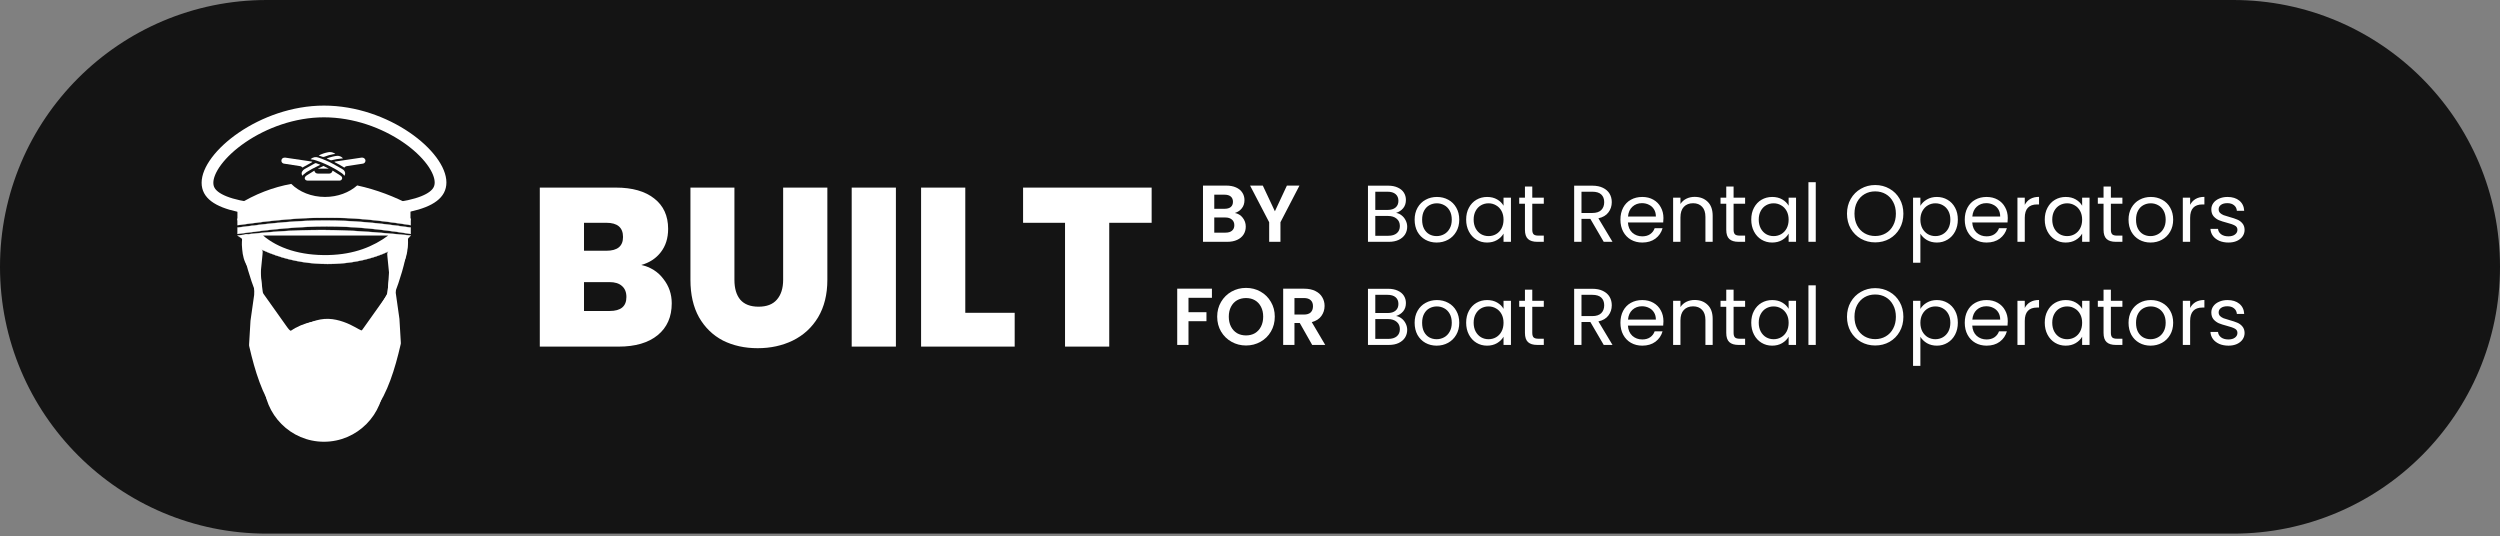
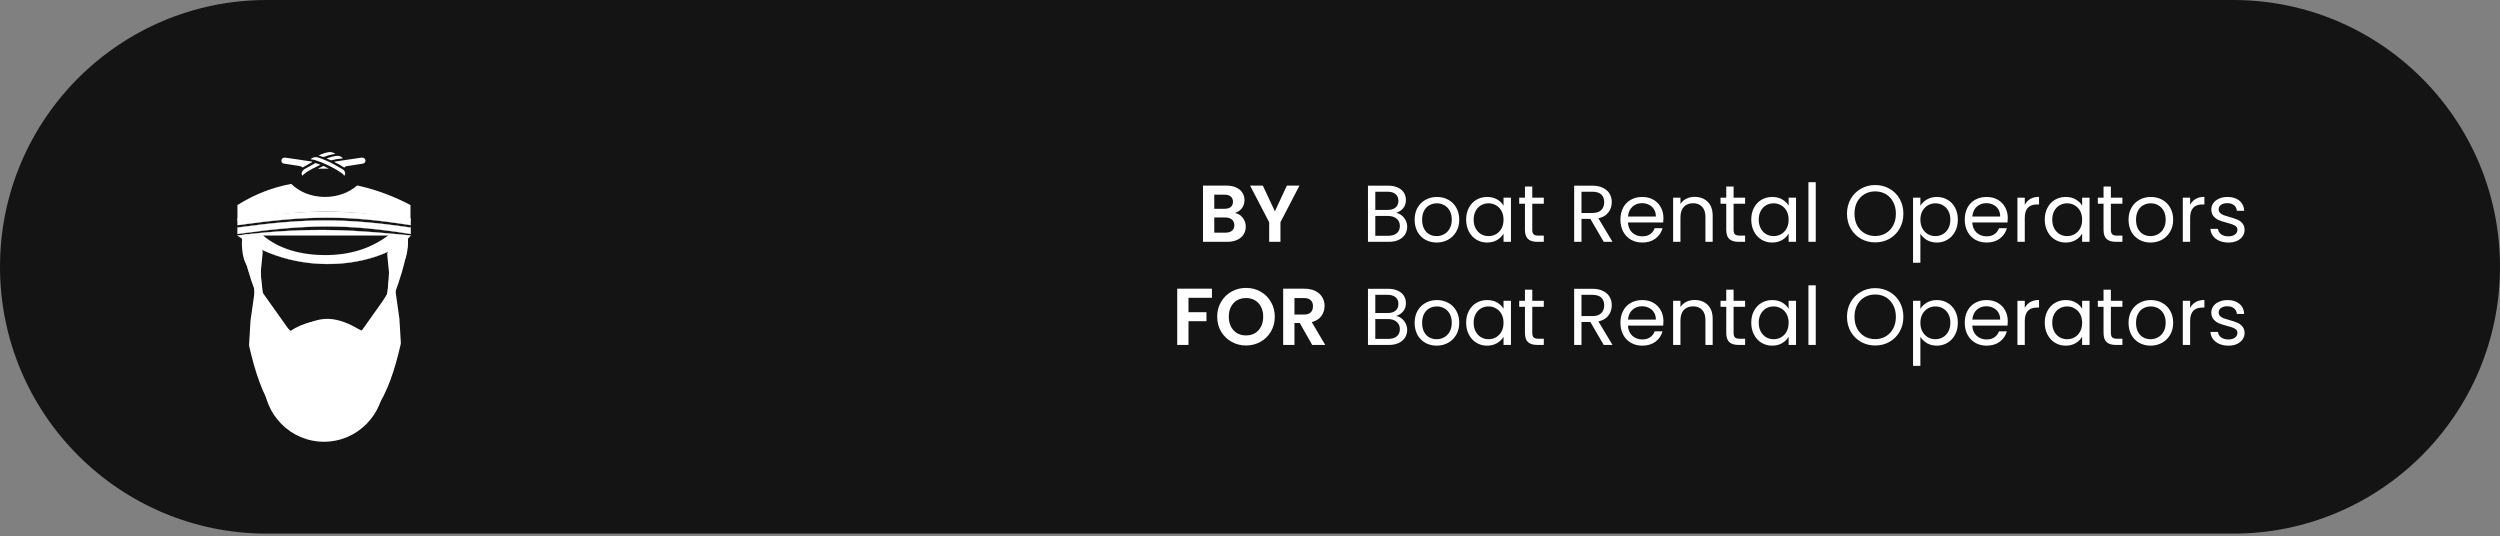
<svg xmlns="http://www.w3.org/2000/svg" width="611" height="131" viewBox="0 0 611 131" fill="none">
  <rect x="0" y="0" width="611" height="131" fill="#808080" stroke="none" />
  <path d="M0 65.21C0 29.196 29.196 0 65.21 0H545.79C581.804 0 611 29.196 611 65.21V65.21C611 101.225 581.804 130.42 545.79 130.42H65.21C29.196 130.42 0 101.225 0 65.21V65.21Z" fill="#141414" />
-   <path d="M156.732 64.757C159.011 65.272 160.812 66.411 162.135 68.175C163.495 69.902 164.174 71.887 164.174 74.129C164.174 77.436 163.035 80.027 160.757 81.901C158.478 83.775 155.281 84.713 151.165 84.713H131.926V45.849H150.558C154.527 45.849 157.633 46.731 159.875 48.495C162.153 50.259 163.292 52.74 163.292 55.937C163.292 58.216 162.686 60.127 161.473 61.67C160.297 63.177 158.717 64.206 156.732 64.757ZM142.731 61.284H148.188C150.908 61.284 152.267 60.163 152.267 57.922C152.267 55.606 150.908 54.449 148.188 54.449H142.731V61.284ZM149.015 76.003C151.734 76.003 153.094 74.864 153.094 72.585C153.094 71.409 152.727 70.509 151.992 69.884C151.293 69.259 150.283 68.947 148.96 68.947H142.731V76.003H149.015ZM179.494 45.849V68.395C179.494 70.49 179.972 72.107 180.927 73.246C181.919 74.386 183.408 74.955 185.392 74.955C187.377 74.955 188.865 74.386 189.857 73.246C190.886 72.07 191.401 70.454 191.401 68.395V45.849H202.206V68.395C202.206 71.96 201.452 75.01 199.945 77.546C198.439 80.045 196.381 81.938 193.771 83.224C191.199 84.474 188.332 85.099 185.172 85.099C182.011 85.099 179.181 84.474 176.682 83.224C174.22 81.938 172.272 80.045 170.839 77.546C169.443 75.047 168.744 71.997 168.744 68.395V45.849H179.494ZM218.959 45.849V84.713H208.154V45.849H218.959ZM235.917 76.444H247.989V84.713H225.112V45.849H235.917V76.444ZM281.462 45.849V54.449H271.098V84.713H260.294V54.449H250.04V45.849H281.462Z" fill="white" />
  <path d="M301.807 52.052C302.582 52.196 303.218 52.583 303.717 53.213C304.216 53.843 304.465 54.565 304.465 55.379C304.465 56.114 304.281 56.764 303.914 57.328C303.559 57.879 303.041 58.312 302.358 58.627C301.676 58.943 300.869 59.1 299.937 59.1H294.011V45.358H299.681C300.613 45.358 301.413 45.509 302.083 45.811C302.765 46.113 303.277 46.533 303.618 47.071C303.973 47.609 304.15 48.219 304.15 48.902C304.15 49.702 303.933 50.372 303.5 50.91C303.08 51.448 302.516 51.829 301.807 52.052ZM296.767 51.028H299.287C299.943 51.028 300.449 50.884 300.803 50.595C301.157 50.293 301.335 49.866 301.335 49.315C301.335 48.764 301.157 48.337 300.803 48.035C300.449 47.734 299.943 47.583 299.287 47.583H296.767V51.028ZM299.543 56.856C300.212 56.856 300.731 56.698 301.098 56.383C301.479 56.068 301.669 55.622 301.669 55.044C301.669 54.454 301.472 53.994 301.079 53.666C300.685 53.325 300.153 53.154 299.484 53.154H296.767V56.856H299.543ZM317.588 45.358L312.942 54.316V59.1H310.186V54.316L305.52 45.358H308.63L311.584 51.638L314.517 45.358H317.588Z" fill="white" />
  <path d="M296.196 70.558V72.783H290.467V76.307H294.858V78.493H290.467V84.3H287.711V70.558H296.196ZM304.53 84.438C303.243 84.438 302.062 84.136 300.986 83.533C299.91 82.929 299.057 82.095 298.427 81.032C297.797 79.956 297.481 78.742 297.481 77.39C297.481 76.051 297.797 74.85 298.427 73.787C299.057 72.711 299.91 71.871 300.986 71.267C302.062 70.663 303.243 70.362 304.53 70.362C305.829 70.362 307.01 70.663 308.074 71.267C309.15 71.871 309.996 72.711 310.613 73.787C311.243 74.85 311.558 76.051 311.558 77.39C311.558 78.742 311.243 79.956 310.613 81.032C309.996 82.095 309.15 82.929 308.074 83.533C306.997 84.136 305.816 84.438 304.53 84.438ZM304.53 81.977C305.357 81.977 306.085 81.793 306.715 81.426C307.345 81.045 307.837 80.507 308.192 79.812C308.546 79.116 308.723 78.309 308.723 77.39C308.723 76.471 308.546 75.671 308.192 74.988C307.837 74.293 307.345 73.761 306.715 73.393C306.085 73.026 305.357 72.842 304.53 72.842C303.703 72.842 302.968 73.026 302.325 73.393C301.695 73.761 301.202 74.293 300.848 74.988C300.494 75.671 300.317 76.471 300.317 77.39C300.317 78.309 300.494 79.116 300.848 79.812C301.202 80.507 301.695 81.045 302.325 81.426C302.968 81.793 303.703 81.977 304.53 81.977ZM320.696 84.3L317.665 78.945H316.365V84.3H313.609V70.558H318.767C319.83 70.558 320.736 70.749 321.484 71.129C322.232 71.497 322.79 72.002 323.157 72.645C323.538 73.275 323.728 73.984 323.728 74.772C323.728 75.677 323.466 76.498 322.941 77.233C322.416 77.954 321.635 78.453 320.598 78.729L323.886 84.3H320.696ZM316.365 76.878H318.669C319.417 76.878 319.975 76.701 320.342 76.347C320.71 75.979 320.893 75.474 320.893 74.831C320.893 74.201 320.71 73.715 320.342 73.374C319.975 73.019 319.417 72.842 318.669 72.842H316.365V76.878Z" fill="white" />
  <path d="M341.202 52.032C341.701 52.111 342.154 52.314 342.561 52.642C342.981 52.971 343.309 53.377 343.545 53.863C343.795 54.349 343.919 54.867 343.919 55.418C343.919 56.114 343.742 56.744 343.388 57.308C343.033 57.86 342.515 58.299 341.832 58.627C341.163 58.943 340.369 59.1 339.45 59.1H334.331V45.378H339.253C340.185 45.378 340.979 45.535 341.636 45.85C342.292 46.152 342.784 46.565 343.112 47.09C343.44 47.615 343.604 48.206 343.604 48.862C343.604 49.676 343.381 50.352 342.935 50.89C342.502 51.415 341.924 51.796 341.202 52.032ZM336.123 51.304H339.135C339.975 51.304 340.625 51.107 341.084 50.713C341.544 50.319 341.773 49.775 341.773 49.079C341.773 48.383 341.544 47.839 341.084 47.445C340.625 47.051 339.962 46.854 339.096 46.854H336.123V51.304ZM339.293 57.623C340.185 57.623 340.881 57.413 341.38 56.993C341.878 56.573 342.128 55.989 342.128 55.241C342.128 54.48 341.865 53.883 341.34 53.45C340.815 53.003 340.113 52.78 339.234 52.78H336.123V57.623H339.293ZM351.111 59.277C350.1 59.277 349.181 59.047 348.355 58.588C347.541 58.129 346.898 57.479 346.425 56.639C345.966 55.786 345.736 54.801 345.736 53.686C345.736 52.583 345.972 51.612 346.445 50.772C346.931 49.919 347.587 49.269 348.414 48.823C349.241 48.364 350.166 48.134 351.19 48.134C352.213 48.134 353.139 48.364 353.966 48.823C354.792 49.269 355.442 49.912 355.915 50.752C356.4 51.592 356.643 52.57 356.643 53.686C356.643 54.801 356.394 55.786 355.895 56.639C355.409 57.479 354.747 58.129 353.907 58.588C353.067 59.047 352.135 59.277 351.111 59.277ZM351.111 57.702C351.754 57.702 352.358 57.551 352.922 57.249C353.487 56.947 353.939 56.495 354.281 55.891C354.635 55.287 354.812 54.552 354.812 53.686C354.812 52.82 354.642 52.085 354.3 51.481C353.959 50.877 353.513 50.431 352.962 50.142C352.41 49.84 351.813 49.689 351.17 49.689C350.514 49.689 349.91 49.84 349.359 50.142C348.821 50.431 348.387 50.877 348.059 51.481C347.731 52.085 347.567 52.82 347.567 53.686C347.567 54.565 347.725 55.307 348.04 55.911C348.368 56.514 348.801 56.967 349.339 57.269C349.877 57.558 350.468 57.702 351.111 57.702ZM358.329 53.666C358.329 52.564 358.552 51.599 358.999 50.772C359.445 49.932 360.055 49.282 360.83 48.823C361.617 48.364 362.49 48.134 363.448 48.134C364.393 48.134 365.214 48.337 365.909 48.744C366.605 49.151 367.123 49.663 367.464 50.28V48.311H369.276V59.1H367.464V57.092C367.11 57.722 366.579 58.247 365.87 58.667C365.174 59.074 364.36 59.277 363.428 59.277C362.47 59.277 361.604 59.041 360.83 58.568C360.055 58.096 359.445 57.433 358.999 56.58C358.552 55.727 358.329 54.755 358.329 53.666ZM367.464 53.686C367.464 52.872 367.3 52.163 366.972 51.56C366.644 50.956 366.198 50.496 365.634 50.181C365.082 49.853 364.472 49.689 363.803 49.689C363.133 49.689 362.523 49.847 361.972 50.162C361.42 50.477 360.981 50.936 360.653 51.54C360.324 52.144 360.16 52.852 360.16 53.666C360.16 54.493 360.324 55.215 360.653 55.832C360.981 56.436 361.42 56.901 361.972 57.23C362.523 57.545 363.133 57.702 363.803 57.702C364.472 57.702 365.082 57.545 365.634 57.23C366.198 56.901 366.644 56.436 366.972 55.832C367.3 55.215 367.464 54.5 367.464 53.686ZM374.489 49.788V56.147C374.489 56.672 374.6 57.046 374.823 57.269C375.047 57.479 375.434 57.584 375.985 57.584H377.304V59.1H375.69C374.692 59.1 373.944 58.87 373.445 58.411C372.946 57.952 372.697 57.197 372.697 56.147V49.788H371.299V48.311H372.697V45.594H374.489V48.311H377.304V49.788H374.489ZM391.949 59.1L388.681 53.489H386.515V59.1H384.724V45.378H389.153C390.19 45.378 391.063 45.555 391.772 45.909C392.494 46.264 393.032 46.743 393.386 47.346C393.741 47.95 393.918 48.639 393.918 49.414C393.918 50.359 393.642 51.192 393.091 51.914C392.553 52.636 391.739 53.115 390.65 53.351L394.095 59.1H391.949ZM386.515 52.052H389.153C390.125 52.052 390.853 51.816 391.339 51.343C391.824 50.857 392.067 50.214 392.067 49.414C392.067 48.6 391.824 47.97 391.339 47.524C390.866 47.077 390.138 46.854 389.153 46.854H386.515V52.052ZM406.545 53.292C406.545 53.633 406.526 53.994 406.486 54.375H397.863C397.929 55.438 398.29 56.272 398.946 56.875C399.615 57.466 400.423 57.761 401.368 57.761C402.142 57.761 402.785 57.584 403.297 57.23C403.822 56.862 404.189 56.377 404.399 55.773H406.329C406.04 56.81 405.463 57.656 404.596 58.312C403.73 58.956 402.654 59.277 401.368 59.277C400.344 59.277 399.425 59.047 398.611 58.588C397.811 58.129 397.181 57.479 396.721 56.639C396.262 55.786 396.032 54.801 396.032 53.686C396.032 52.57 396.255 51.592 396.702 50.752C397.148 49.912 397.771 49.269 398.572 48.823C399.386 48.364 400.318 48.134 401.368 48.134C402.391 48.134 403.297 48.357 404.084 48.803C404.872 49.249 405.476 49.866 405.896 50.654C406.329 51.428 406.545 52.308 406.545 53.292ZM404.695 52.918C404.695 52.236 404.544 51.651 404.242 51.166C403.94 50.667 403.527 50.293 403.002 50.044C402.49 49.781 401.919 49.65 401.289 49.65C400.383 49.65 399.609 49.939 398.966 50.516C398.336 51.094 397.975 51.894 397.883 52.918H404.695ZM414.167 48.114C415.479 48.114 416.543 48.514 417.356 49.315C418.17 50.103 418.577 51.245 418.577 52.741V59.1H416.805V52.997C416.805 51.92 416.536 51.1 415.998 50.536C415.46 49.958 414.725 49.669 413.793 49.669C412.848 49.669 412.093 49.965 411.529 50.556C410.977 51.146 410.702 52.006 410.702 53.135V59.1H408.91V48.311H410.702V49.847C411.056 49.295 411.535 48.869 412.139 48.567C412.756 48.265 413.432 48.114 414.167 48.114ZM423.689 49.788V56.147C423.689 56.672 423.8 57.046 424.024 57.269C424.247 57.479 424.634 57.584 425.185 57.584H426.504V59.1H424.89C423.892 59.1 423.144 58.87 422.645 58.411C422.147 57.952 421.897 57.197 421.897 56.147V49.788H420.499V48.311H421.897V45.594H423.689V48.311H426.504V49.788H423.689ZM428.006 53.666C428.006 52.564 428.229 51.599 428.675 50.772C429.121 49.932 429.731 49.282 430.506 48.823C431.293 48.364 432.166 48.134 433.124 48.134C434.069 48.134 434.89 48.337 435.585 48.744C436.281 49.151 436.799 49.663 437.141 50.28V48.311H438.952V59.1H437.141V57.092C436.786 57.722 436.255 58.247 435.546 58.667C434.85 59.074 434.037 59.277 433.105 59.277C432.147 59.277 431.28 59.041 430.506 58.568C429.731 58.096 429.121 57.433 428.675 56.58C428.229 55.727 428.006 54.755 428.006 53.666ZM437.141 53.686C437.141 52.872 436.977 52.163 436.648 51.56C436.32 50.956 435.874 50.496 435.31 50.181C434.758 49.853 434.148 49.689 433.479 49.689C432.809 49.689 432.199 49.847 431.648 50.162C431.097 50.477 430.657 50.936 430.329 51.54C430.001 52.144 429.836 52.852 429.836 53.666C429.836 54.493 430.001 55.215 430.329 55.832C430.657 56.436 431.097 56.901 431.648 57.23C432.199 57.545 432.809 57.702 433.479 57.702C434.148 57.702 434.758 57.545 435.31 57.23C435.874 56.901 436.32 56.436 436.648 55.832C436.977 55.215 437.141 54.5 437.141 53.686ZM443.771 44.531V59.1H441.98V44.531H443.771ZM458.295 59.238C457.022 59.238 455.86 58.943 454.81 58.352C453.76 57.748 452.926 56.915 452.31 55.852C451.706 54.775 451.404 53.568 451.404 52.229C451.404 50.89 451.706 49.689 452.31 48.626C452.926 47.55 453.76 46.716 454.81 46.126C455.86 45.522 457.022 45.22 458.295 45.22C459.581 45.22 460.749 45.522 461.799 46.126C462.849 46.716 463.676 47.543 464.28 48.606C464.883 49.669 465.185 50.877 465.185 52.229C465.185 53.581 464.883 54.788 464.28 55.852C463.676 56.915 462.849 57.748 461.799 58.352C460.749 58.943 459.581 59.238 458.295 59.238ZM458.295 57.682C459.253 57.682 460.113 57.459 460.874 57.013C461.648 56.567 462.252 55.93 462.685 55.103C463.131 54.276 463.354 53.318 463.354 52.229C463.354 51.126 463.131 50.168 462.685 49.355C462.252 48.528 461.655 47.891 460.893 47.445C460.132 46.999 459.266 46.775 458.295 46.775C457.323 46.775 456.457 46.999 455.696 47.445C454.935 47.891 454.331 48.528 453.885 49.355C453.451 50.168 453.235 51.126 453.235 52.229C453.235 53.318 453.451 54.276 453.885 55.103C454.331 55.93 454.935 56.567 455.696 57.013C456.47 57.459 457.337 57.682 458.295 57.682ZM469.342 50.3C469.696 49.683 470.221 49.171 470.917 48.764C471.626 48.344 472.446 48.134 473.378 48.134C474.336 48.134 475.202 48.364 475.977 48.823C476.764 49.282 477.381 49.932 477.828 50.772C478.274 51.599 478.497 52.564 478.497 53.666C478.497 54.755 478.274 55.727 477.828 56.58C477.381 57.433 476.764 58.096 475.977 58.568C475.202 59.041 474.336 59.277 473.378 59.277C472.459 59.277 471.646 59.074 470.937 58.667C470.241 58.247 469.71 57.728 469.342 57.111V64.219H467.551V48.311H469.342V50.3ZM476.666 53.666C476.666 52.852 476.502 52.144 476.174 51.54C475.846 50.936 475.399 50.477 474.835 50.162C474.284 49.847 473.673 49.689 473.004 49.689C472.348 49.689 471.737 49.853 471.173 50.181C470.622 50.496 470.176 50.962 469.834 51.579C469.506 52.183 469.342 52.885 469.342 53.686C469.342 54.5 469.506 55.215 469.834 55.832C470.176 56.436 470.622 56.901 471.173 57.23C471.737 57.545 472.348 57.702 473.004 57.702C473.673 57.702 474.284 57.545 474.835 57.23C475.399 56.901 475.846 56.436 476.174 55.832C476.502 55.215 476.666 54.493 476.666 53.666ZM490.699 53.292C490.699 53.633 490.679 53.994 490.64 54.375H482.017C482.082 55.438 482.443 56.272 483.1 56.875C483.769 57.466 484.576 57.761 485.521 57.761C486.296 57.761 486.939 57.584 487.451 57.23C487.976 56.862 488.343 56.377 488.553 55.773H490.482C490.194 56.81 489.616 57.656 488.75 58.312C487.884 58.956 486.807 59.277 485.521 59.277C484.497 59.277 483.579 59.047 482.765 58.588C481.964 58.129 481.334 57.479 480.875 56.639C480.415 55.786 480.186 54.801 480.186 53.686C480.186 52.57 480.409 51.592 480.855 50.752C481.301 49.912 481.925 49.269 482.725 48.823C483.539 48.364 484.471 48.134 485.521 48.134C486.545 48.134 487.451 48.357 488.238 48.803C489.026 49.249 489.629 49.866 490.049 50.654C490.482 51.428 490.699 52.308 490.699 53.292ZM488.848 52.918C488.848 52.236 488.697 51.651 488.396 51.166C488.094 50.667 487.68 50.293 487.155 50.044C486.643 49.781 486.072 49.65 485.442 49.65C484.537 49.65 483.762 49.939 483.119 50.516C482.489 51.094 482.128 51.894 482.036 52.918H488.848ZM494.855 50.063C495.17 49.446 495.617 48.967 496.194 48.626C496.785 48.285 497.5 48.114 498.34 48.114V49.965H497.868C495.859 49.965 494.855 51.054 494.855 53.233V59.1H493.064V48.311H494.855V50.063ZM499.739 53.666C499.739 52.564 499.962 51.599 500.408 50.772C500.855 49.932 501.465 49.282 502.239 48.823C503.027 48.364 503.9 48.134 504.858 48.134C505.803 48.134 506.623 48.337 507.319 48.744C508.014 49.151 508.533 49.663 508.874 50.28V48.311H510.685V59.1H508.874V57.092C508.52 57.722 507.988 58.247 507.279 58.667C506.584 59.074 505.77 59.277 504.838 59.277C503.88 59.277 503.014 59.041 502.239 58.568C501.465 58.096 500.855 57.433 500.408 56.58C499.962 55.727 499.739 54.755 499.739 53.666ZM508.874 53.686C508.874 52.872 508.71 52.163 508.382 51.56C508.054 50.956 507.607 50.496 507.043 50.181C506.492 49.853 505.881 49.689 505.212 49.689C504.543 49.689 503.932 49.847 503.381 50.162C502.83 50.477 502.39 50.936 502.062 51.54C501.734 52.144 501.57 52.852 501.57 53.666C501.57 54.493 501.734 55.215 502.062 55.832C502.39 56.436 502.83 56.901 503.381 57.23C503.932 57.545 504.543 57.702 505.212 57.702C505.881 57.702 506.492 57.545 507.043 57.23C507.607 56.901 508.054 56.436 508.382 55.832C508.71 55.215 508.874 54.5 508.874 53.686ZM515.898 49.788V56.147C515.898 56.672 516.01 57.046 516.233 57.269C516.456 57.479 516.843 57.584 517.395 57.584H518.714V59.1H517.099C516.102 59.1 515.354 58.87 514.855 58.411C514.356 57.952 514.107 57.197 514.107 56.147V49.788H512.709V48.311H514.107V45.594H515.898V48.311H518.714V49.788H515.898ZM525.59 59.277C524.579 59.277 523.66 59.047 522.833 58.588C522.02 58.129 521.377 57.479 520.904 56.639C520.445 55.786 520.215 54.801 520.215 53.686C520.215 52.583 520.451 51.612 520.924 50.772C521.409 49.919 522.066 49.269 522.892 48.823C523.719 48.364 524.645 48.134 525.668 48.134C526.692 48.134 527.618 48.364 528.444 48.823C529.271 49.269 529.921 49.912 530.394 50.752C530.879 51.592 531.122 52.57 531.122 53.686C531.122 54.801 530.873 55.786 530.374 56.639C529.888 57.479 529.225 58.129 528.385 58.588C527.545 59.047 526.613 59.277 525.59 59.277ZM525.59 57.702C526.233 57.702 526.837 57.551 527.401 57.249C527.965 56.947 528.418 56.495 528.759 55.891C529.114 55.287 529.291 54.552 529.291 53.686C529.291 52.82 529.12 52.085 528.779 51.481C528.438 50.877 527.992 50.431 527.44 50.142C526.889 49.84 526.292 49.689 525.649 49.689C524.992 49.689 524.389 49.84 523.837 50.142C523.299 50.431 522.866 50.877 522.538 51.481C522.21 52.085 522.046 52.82 522.046 53.686C522.046 54.565 522.203 55.307 522.518 55.911C522.847 56.514 523.28 56.967 523.818 57.269C524.356 57.558 524.947 57.702 525.59 57.702ZM535.269 50.063C535.584 49.446 536.03 48.967 536.608 48.626C537.199 48.285 537.914 48.114 538.754 48.114V49.965H538.281C536.273 49.965 535.269 51.054 535.269 53.233V59.1H533.478V48.311H535.269V50.063ZM544.641 59.277C543.815 59.277 543.073 59.139 542.417 58.864C541.76 58.575 541.242 58.181 540.861 57.682C540.481 57.171 540.271 56.587 540.231 55.93H542.082C542.135 56.468 542.384 56.908 542.83 57.249C543.29 57.591 543.887 57.761 544.622 57.761C545.304 57.761 545.842 57.61 546.236 57.308C546.63 57.007 546.827 56.626 546.827 56.166C546.827 55.694 546.617 55.346 546.197 55.123C545.777 54.887 545.127 54.657 544.248 54.434C543.447 54.224 542.791 54.014 542.279 53.804C541.78 53.581 541.347 53.259 540.98 52.839C540.625 52.406 540.448 51.842 540.448 51.146C540.448 50.595 540.612 50.09 540.94 49.63C541.268 49.171 541.734 48.81 542.338 48.547C542.942 48.272 543.631 48.134 544.405 48.134C545.6 48.134 546.564 48.436 547.299 49.039C548.034 49.643 548.428 50.47 548.481 51.52H546.689C546.65 50.956 546.42 50.503 546 50.162C545.593 49.821 545.042 49.65 544.346 49.65C543.703 49.65 543.191 49.788 542.81 50.063C542.43 50.339 542.24 50.7 542.24 51.146C542.24 51.501 542.351 51.796 542.574 52.032C542.81 52.255 543.099 52.439 543.44 52.583C543.795 52.715 544.28 52.865 544.897 53.036C545.672 53.246 546.302 53.456 546.787 53.666C547.273 53.863 547.686 54.165 548.028 54.572C548.382 54.979 548.566 55.51 548.579 56.166C548.579 56.757 548.415 57.289 548.087 57.761C547.759 58.234 547.293 58.608 546.689 58.883C546.098 59.146 545.416 59.277 544.641 59.277Z" fill="white" />
  <path d="M341.202 77.233C341.701 77.311 342.154 77.515 342.561 77.843C342.981 78.171 343.309 78.578 343.545 79.064C343.795 79.549 343.919 80.067 343.919 80.619C343.919 81.314 343.742 81.944 343.388 82.509C343.033 83.06 342.515 83.5 341.832 83.828C341.163 84.143 340.369 84.3 339.45 84.3H334.331V70.578H339.253C340.185 70.578 340.979 70.736 341.636 71.051C342.292 71.352 342.784 71.766 343.112 72.291C343.44 72.816 343.604 73.406 343.604 74.063C343.604 74.876 343.381 75.552 342.935 76.091C342.502 76.616 341.924 76.996 341.202 77.233ZM336.123 76.504H339.135C339.975 76.504 340.625 76.307 341.084 75.913C341.544 75.52 341.773 74.975 341.773 74.279C341.773 73.584 341.544 73.039 341.084 72.645C340.625 72.251 339.962 72.055 339.096 72.055H336.123V76.504ZM339.293 82.824C340.185 82.824 340.881 82.614 341.38 82.194C341.878 81.774 342.128 81.19 342.128 80.442C342.128 79.68 341.865 79.083 341.34 78.65C340.815 78.204 340.113 77.981 339.234 77.981H336.123V82.824H339.293ZM351.111 84.478C350.1 84.478 349.181 84.248 348.355 83.788C347.541 83.329 346.898 82.68 346.425 81.839C345.966 80.986 345.736 80.002 345.736 78.886C345.736 77.784 345.972 76.812 346.445 75.972C346.931 75.119 347.587 74.47 348.414 74.023C349.241 73.564 350.166 73.334 351.19 73.334C352.213 73.334 353.139 73.564 353.966 74.023C354.792 74.47 355.442 75.113 355.915 75.953C356.4 76.793 356.643 77.771 356.643 78.886C356.643 80.002 356.394 80.986 355.895 81.839C355.409 82.68 354.747 83.329 353.907 83.788C353.067 84.248 352.135 84.478 351.111 84.478ZM351.111 82.903C351.754 82.903 352.358 82.752 352.922 82.45C353.487 82.148 353.939 81.695 354.281 81.091C354.635 80.488 354.812 79.752 354.812 78.886C354.812 78.02 354.642 77.285 354.3 76.681C353.959 76.078 353.513 75.631 352.962 75.343C352.41 75.041 351.813 74.89 351.17 74.89C350.514 74.89 349.91 75.041 349.359 75.343C348.821 75.631 348.387 76.078 348.059 76.681C347.731 77.285 347.567 78.02 347.567 78.886C347.567 79.766 347.725 80.507 348.04 81.111C348.368 81.715 348.801 82.168 349.339 82.469C349.877 82.758 350.468 82.903 351.111 82.903ZM358.329 78.867C358.329 77.764 358.552 76.799 358.999 75.972C359.445 75.132 360.055 74.483 360.83 74.023C361.617 73.564 362.49 73.334 363.448 73.334C364.393 73.334 365.214 73.538 365.909 73.945C366.605 74.352 367.123 74.863 367.464 75.48V73.511H369.276V84.3H367.464V82.292C367.11 82.922 366.579 83.447 365.87 83.867C365.174 84.274 364.36 84.478 363.428 84.478C362.47 84.478 361.604 84.241 360.83 83.769C360.055 83.296 359.445 82.633 358.999 81.78C358.552 80.927 358.329 79.956 358.329 78.867ZM367.464 78.886C367.464 78.073 367.3 77.364 366.972 76.76C366.644 76.156 366.198 75.697 365.634 75.382C365.082 75.054 364.472 74.89 363.803 74.89C363.133 74.89 362.523 75.047 361.972 75.362C361.42 75.677 360.981 76.137 360.653 76.74C360.324 77.344 360.16 78.053 360.16 78.867C360.16 79.694 360.324 80.415 360.653 81.032C360.981 81.636 361.42 82.102 361.972 82.43C362.523 82.745 363.133 82.903 363.803 82.903C364.472 82.903 365.082 82.745 365.634 82.43C366.198 82.102 366.644 81.636 366.972 81.032C367.3 80.415 367.464 79.7 367.464 78.886ZM374.489 74.988V81.347C374.489 81.872 374.6 82.246 374.823 82.469C375.047 82.68 375.434 82.784 375.985 82.784H377.304V84.3H375.69C374.692 84.3 373.944 84.071 373.445 83.611C372.946 83.152 372.697 82.397 372.697 81.347V74.988H371.299V73.511H372.697V70.795H374.489V73.511H377.304V74.988H374.489ZM391.949 84.3L388.681 78.689H386.515V84.3H384.724V70.578H389.153C390.19 70.578 391.063 70.755 391.772 71.11C392.494 71.464 393.032 71.943 393.386 72.547C393.741 73.151 393.918 73.84 393.918 74.614C393.918 75.559 393.642 76.392 393.091 77.114C392.553 77.836 391.739 78.315 390.65 78.552L394.095 84.3H391.949ZM386.515 77.252H389.153C390.125 77.252 390.853 77.016 391.339 76.543C391.824 76.058 392.067 75.415 392.067 74.614C392.067 73.8 391.824 73.17 391.339 72.724C390.866 72.278 390.138 72.055 389.153 72.055H386.515V77.252ZM406.545 78.493C406.545 78.834 406.526 79.195 406.486 79.575H397.863C397.929 80.638 398.29 81.472 398.946 82.076C399.615 82.666 400.423 82.962 401.368 82.962C402.142 82.962 402.785 82.784 403.297 82.43C403.822 82.063 404.189 81.577 404.399 80.973H406.329C406.04 82.01 405.463 82.857 404.596 83.513C403.73 84.156 402.654 84.478 401.368 84.478C400.344 84.478 399.425 84.248 398.611 83.788C397.811 83.329 397.181 82.68 396.721 81.839C396.262 80.986 396.032 80.002 396.032 78.886C396.032 77.771 396.255 76.793 396.702 75.953C397.148 75.113 397.771 74.47 398.572 74.023C399.386 73.564 400.318 73.334 401.368 73.334C402.391 73.334 403.297 73.558 404.084 74.004C404.872 74.45 405.476 75.067 405.896 75.854C406.329 76.629 406.545 77.508 406.545 78.493ZM404.695 78.118C404.695 77.436 404.544 76.852 404.242 76.366C403.94 75.868 403.527 75.493 403.002 75.244C402.49 74.981 401.919 74.85 401.289 74.85C400.383 74.85 399.609 75.139 398.966 75.717C398.336 76.294 397.975 77.095 397.883 78.118H404.695ZM414.167 73.315C415.479 73.315 416.543 73.715 417.356 74.516C418.17 75.303 418.577 76.445 418.577 77.941V84.3H416.805V78.197C416.805 77.121 416.536 76.301 415.998 75.736C415.46 75.159 414.725 74.87 413.793 74.87C412.848 74.87 412.093 75.165 411.529 75.756C410.977 76.347 410.702 77.206 410.702 78.335V84.3H408.91V73.511H410.702V75.047C411.056 74.496 411.535 74.069 412.139 73.767C412.756 73.466 413.432 73.315 414.167 73.315ZM423.689 74.988V81.347C423.689 81.872 423.8 82.246 424.024 82.469C424.247 82.68 424.634 82.784 425.185 82.784H426.504V84.3H424.89C423.892 84.3 423.144 84.071 422.645 83.611C422.147 83.152 421.897 82.397 421.897 81.347V74.988H420.499V73.511H421.897V70.795H423.689V73.511H426.504V74.988H423.689ZM428.006 78.867C428.006 77.764 428.229 76.799 428.675 75.972C429.121 75.132 429.731 74.483 430.506 74.023C431.293 73.564 432.166 73.334 433.124 73.334C434.069 73.334 434.89 73.538 435.585 73.945C436.281 74.352 436.799 74.863 437.141 75.48V73.511H438.952V84.3H437.141V82.292C436.786 82.922 436.255 83.447 435.546 83.867C434.85 84.274 434.037 84.478 433.105 84.478C432.147 84.478 431.28 84.241 430.506 83.769C429.731 83.296 429.121 82.633 428.675 81.78C428.229 80.927 428.006 79.956 428.006 78.867ZM437.141 78.886C437.141 78.073 436.977 77.364 436.648 76.76C436.32 76.156 435.874 75.697 435.31 75.382C434.758 75.054 434.148 74.89 433.479 74.89C432.809 74.89 432.199 75.047 431.648 75.362C431.097 75.677 430.657 76.137 430.329 76.74C430.001 77.344 429.836 78.053 429.836 78.867C429.836 79.694 430.001 80.415 430.329 81.032C430.657 81.636 431.097 82.102 431.648 82.43C432.199 82.745 432.809 82.903 433.479 82.903C434.148 82.903 434.758 82.745 435.31 82.43C435.874 82.102 436.32 81.636 436.648 81.032C436.977 80.415 437.141 79.7 437.141 78.886ZM443.771 69.731V84.3H441.98V69.731H443.771ZM458.295 84.438C457.022 84.438 455.86 84.143 454.81 83.552C453.76 82.948 452.926 82.115 452.31 81.052C451.706 79.976 451.404 78.768 451.404 77.429C451.404 76.091 451.706 74.89 452.31 73.826C452.926 72.75 453.76 71.917 454.81 71.326C455.86 70.722 457.022 70.421 458.295 70.421C459.581 70.421 460.749 70.722 461.799 71.326C462.849 71.917 463.676 72.744 464.28 73.807C464.883 74.87 465.185 76.078 465.185 77.429C465.185 78.781 464.883 79.989 464.28 81.052C463.676 82.115 462.849 82.948 461.799 83.552C460.749 84.143 459.581 84.438 458.295 84.438ZM458.295 82.883C459.253 82.883 460.113 82.66 460.874 82.213C461.648 81.767 462.252 81.131 462.685 80.304C463.131 79.477 463.354 78.519 463.354 77.429C463.354 76.327 463.131 75.369 462.685 74.555C462.252 73.728 461.655 73.091 460.893 72.645C460.132 72.199 459.266 71.976 458.295 71.976C457.323 71.976 456.457 72.199 455.696 72.645C454.935 73.091 454.331 73.728 453.885 74.555C453.451 75.369 453.235 76.327 453.235 77.429C453.235 78.519 453.451 79.477 453.885 80.304C454.331 81.131 454.935 81.767 455.696 82.213C456.47 82.66 457.337 82.883 458.295 82.883ZM469.342 75.5C469.696 74.883 470.221 74.371 470.917 73.964C471.626 73.544 472.446 73.334 473.378 73.334C474.336 73.334 475.202 73.564 475.977 74.023C476.764 74.483 477.381 75.132 477.828 75.972C478.274 76.799 478.497 77.764 478.497 78.867C478.497 79.956 478.274 80.927 477.828 81.78C477.381 82.633 476.764 83.296 475.977 83.769C475.202 84.241 474.336 84.478 473.378 84.478C472.459 84.478 471.646 84.274 470.937 83.867C470.241 83.447 469.71 82.929 469.342 82.312V89.419H467.551V73.511H469.342V75.5ZM476.666 78.867C476.666 78.053 476.502 77.344 476.174 76.74C475.846 76.137 475.399 75.677 474.835 75.362C474.284 75.047 473.673 74.89 473.004 74.89C472.348 74.89 471.737 75.054 471.173 75.382C470.622 75.697 470.176 76.163 469.834 76.78C469.506 77.383 469.342 78.086 469.342 78.886C469.342 79.7 469.506 80.415 469.834 81.032C470.176 81.636 470.622 82.102 471.173 82.43C471.737 82.745 472.348 82.903 473.004 82.903C473.673 82.903 474.284 82.745 474.835 82.43C475.399 82.102 475.846 81.636 476.174 81.032C476.502 80.415 476.666 79.694 476.666 78.867ZM490.699 78.493C490.699 78.834 490.679 79.195 490.64 79.575H482.017C482.082 80.638 482.443 81.472 483.1 82.076C483.769 82.666 484.576 82.962 485.521 82.962C486.296 82.962 486.939 82.784 487.451 82.43C487.976 82.063 488.343 81.577 488.553 80.973H490.482C490.194 82.01 489.616 82.857 488.75 83.513C487.884 84.156 486.807 84.478 485.521 84.478C484.497 84.478 483.579 84.248 482.765 83.788C481.964 83.329 481.334 82.68 480.875 81.839C480.415 80.986 480.186 80.002 480.186 78.886C480.186 77.771 480.409 76.793 480.855 75.953C481.301 75.113 481.925 74.47 482.725 74.023C483.539 73.564 484.471 73.334 485.521 73.334C486.545 73.334 487.451 73.558 488.238 74.004C489.026 74.45 489.629 75.067 490.049 75.854C490.482 76.629 490.699 77.508 490.699 78.493ZM488.848 78.118C488.848 77.436 488.697 76.852 488.396 76.366C488.094 75.868 487.68 75.493 487.155 75.244C486.643 74.981 486.072 74.85 485.442 74.85C484.537 74.85 483.762 75.139 483.119 75.717C482.489 76.294 482.128 77.095 482.036 78.118H488.848ZM494.855 75.264C495.17 74.647 495.617 74.168 496.194 73.826C496.785 73.485 497.5 73.315 498.34 73.315V75.165H497.868C495.859 75.165 494.855 76.255 494.855 78.433V84.3H493.064V73.511H494.855V75.264ZM499.739 78.867C499.739 77.764 499.962 76.799 500.408 75.972C500.855 75.132 501.465 74.483 502.239 74.023C503.027 73.564 503.9 73.334 504.858 73.334C505.803 73.334 506.623 73.538 507.319 73.945C508.014 74.352 508.533 74.863 508.874 75.48V73.511H510.685V84.3H508.874V82.292C508.52 82.922 507.988 83.447 507.279 83.867C506.584 84.274 505.77 84.478 504.838 84.478C503.88 84.478 503.014 84.241 502.239 83.769C501.465 83.296 500.855 82.633 500.408 81.78C499.962 80.927 499.739 79.956 499.739 78.867ZM508.874 78.886C508.874 78.073 508.71 77.364 508.382 76.76C508.054 76.156 507.607 75.697 507.043 75.382C506.492 75.054 505.881 74.89 505.212 74.89C504.543 74.89 503.932 75.047 503.381 75.362C502.83 75.677 502.39 76.137 502.062 76.74C501.734 77.344 501.57 78.053 501.57 78.867C501.57 79.694 501.734 80.415 502.062 81.032C502.39 81.636 502.83 82.102 503.381 82.43C503.932 82.745 504.543 82.903 505.212 82.903C505.881 82.903 506.492 82.745 507.043 82.43C507.607 82.102 508.054 81.636 508.382 81.032C508.71 80.415 508.874 79.7 508.874 78.886ZM515.898 74.988V81.347C515.898 81.872 516.01 82.246 516.233 82.469C516.456 82.68 516.843 82.784 517.395 82.784H518.714V84.3H517.099C516.102 84.3 515.354 84.071 514.855 83.611C514.356 83.152 514.107 82.397 514.107 81.347V74.988H512.709V73.511H514.107V70.795H515.898V73.511H518.714V74.988H515.898ZM525.59 84.478C524.579 84.478 523.66 84.248 522.833 83.788C522.02 83.329 521.377 82.68 520.904 81.839C520.445 80.986 520.215 80.002 520.215 78.886C520.215 77.784 520.451 76.812 520.924 75.972C521.409 75.119 522.066 74.47 522.892 74.023C523.719 73.564 524.645 73.334 525.668 73.334C526.692 73.334 527.618 73.564 528.444 74.023C529.271 74.47 529.921 75.113 530.394 75.953C530.879 76.793 531.122 77.771 531.122 78.886C531.122 80.002 530.873 80.986 530.374 81.839C529.888 82.68 529.225 83.329 528.385 83.788C527.545 84.248 526.613 84.478 525.59 84.478ZM525.59 82.903C526.233 82.903 526.837 82.752 527.401 82.45C527.965 82.148 528.418 81.695 528.759 81.091C529.114 80.488 529.291 79.752 529.291 78.886C529.291 78.02 529.12 77.285 528.779 76.681C528.438 76.078 527.992 75.631 527.44 75.343C526.889 75.041 526.292 74.89 525.649 74.89C524.992 74.89 524.389 75.041 523.837 75.343C523.299 75.631 522.866 76.078 522.538 76.681C522.21 77.285 522.046 78.02 522.046 78.886C522.046 79.766 522.203 80.507 522.518 81.111C522.847 81.715 523.28 82.168 523.818 82.469C524.356 82.758 524.947 82.903 525.59 82.903ZM535.269 75.264C535.584 74.647 536.03 74.168 536.608 73.826C537.199 73.485 537.914 73.315 538.754 73.315V75.165H538.281C536.273 75.165 535.269 76.255 535.269 78.433V84.3H533.478V73.511H535.269V75.264ZM544.641 84.478C543.815 84.478 543.073 84.34 542.417 84.064C541.76 83.775 541.242 83.382 540.861 82.883C540.481 82.371 540.271 81.787 540.231 81.131H542.082C542.135 81.669 542.384 82.109 542.83 82.45C543.29 82.791 543.887 82.962 544.622 82.962C545.304 82.962 545.842 82.811 546.236 82.509C546.63 82.207 546.827 81.826 546.827 81.367C546.827 80.894 546.617 80.547 546.197 80.323C545.777 80.087 545.127 79.858 544.248 79.634C543.447 79.424 542.791 79.214 542.279 79.004C541.78 78.781 541.347 78.46 540.98 78.04C540.625 77.607 540.448 77.042 540.448 76.347C540.448 75.795 540.612 75.29 540.94 74.831C541.268 74.371 541.734 74.01 542.338 73.748C542.942 73.472 543.631 73.334 544.405 73.334C545.6 73.334 546.564 73.636 547.299 74.24C548.034 74.844 548.428 75.671 548.481 76.721H546.689C546.65 76.156 546.42 75.703 546 75.362C545.593 75.021 545.042 74.85 544.346 74.85C543.703 74.85 543.191 74.988 542.81 75.264C542.43 75.539 542.24 75.9 542.24 76.347C542.24 76.701 542.351 76.996 542.574 77.233C542.81 77.456 543.099 77.639 543.44 77.784C543.795 77.915 544.28 78.066 544.897 78.237C545.672 78.447 546.302 78.657 546.787 78.867C547.273 79.064 547.686 79.365 548.028 79.772C548.382 80.179 548.566 80.711 548.579 81.367C548.579 81.958 548.415 82.489 548.087 82.962C547.759 83.434 547.293 83.808 546.689 84.084C546.098 84.346 545.416 84.478 544.641 84.478Z" fill="white" />
  <g clip-path="url(#clip0_748_6154)">
-     <path d="M107.669 44.593C107.669 45.976 107.09 47.057 105.881 47.982C104.61 48.955 102.657 49.733 100.032 50.315C94.792 51.476 87.458 51.736 79.171 51.736C70.881 51.736 63.556 51.493 58.323 50.349C55.703 49.776 53.754 49.005 52.488 48.039C51.284 47.121 50.708 46.046 50.708 44.662C50.708 43.203 51.413 41.379 52.902 39.386C54.373 37.415 56.524 35.4 59.184 33.585C64.509 29.953 71.707 27.241 79.171 27.241C86.762 27.241 93.968 29.939 99.267 33.551C101.914 35.355 104.045 37.361 105.501 39.324C106.972 41.307 107.669 43.129 107.669 44.593Z" stroke="white" stroke-width="2.866" />
    <path d="M58.051 55.024V53.462C75.093 51.145 84.358 51.159 100.378 53.462V55.024C84.675 52.547 75.391 52.601 58.051 55.024Z" fill="white" stroke="white" stroke-width="0.069" />
    <path d="M58.051 57.175V55.613C75.093 53.296 84.358 53.309 100.378 55.613V57.175C84.675 54.698 75.391 54.752 58.051 57.175Z" fill="white" stroke="white" stroke-width="0.069" />
    <path d="M58.051 57.557C76.801 55.196 88.468 56.446 100.378 57.557C94.718 64.328 74.023 69.05 58.051 57.557Z" fill="white" stroke="white" stroke-width="0.069" />
    <path d="M80.558 107.444C68.121 107.444 63.722 96.86 60.934 84.731C60.898 84.578 60.881 84.502 60.874 84.423C60.868 84.344 60.872 84.265 60.882 84.107L61.217 78.415L62.106 72.145C62.11 72.121 62.111 72.109 62.113 72.091C62.115 72.073 62.116 72.064 62.117 72.047L62.117 72.047C62.152 71.586 62.361 67.937 60.429 65.047C59.642 63.871 59.307 62.377 59.194 60.979C59.054 59.257 58.984 58.396 59.705 58.077C60.425 57.757 61.073 58.446 62.369 59.823L62.816 60.299C63.087 60.587 63.222 60.731 63.299 60.908C63.376 61.086 63.389 61.283 63.415 61.677L64.059 71.579C64.075 71.836 64.084 71.965 64.121 72.087C64.158 72.21 64.222 72.321 64.351 72.545L68.471 79.688L68.471 79.688C69.06 80.71 69.354 81.221 69.795 81.341C70.236 81.462 70.796 81.146 71.916 80.514C73.57 79.581 75.993 78.512 78.537 78.415C81.238 78.313 83.905 79.549 85.64 80.582C86.669 81.194 87.184 81.501 87.609 81.411C88.034 81.321 88.351 80.874 88.986 79.98L94.265 72.548C94.424 72.323 94.504 72.211 94.554 72.084C94.604 71.956 94.621 71.82 94.657 71.546L94.657 71.546L95.137 67.834C95.153 67.708 95.161 67.645 95.162 67.582C95.163 67.519 95.157 67.456 95.144 67.329L95.144 67.329L94.682 62.685C94.635 62.207 94.611 61.967 94.683 61.746C94.755 61.524 94.915 61.344 95.236 60.986L96.652 59.399C97.776 58.139 98.338 57.509 99.082 57.846C99.826 58.184 99.733 58.941 99.546 60.456C99.078 64.263 97.58 68.81 96.511 71.609L96.511 71.609C96.416 71.856 96.369 71.979 96.352 72.103C96.334 72.226 96.345 72.357 96.367 72.619V72.619C96.518 74.429 96.988 80.526 96.836 84.423C96.811 86.923 93.1 107.444 80.558 107.444Z" fill="white" />
    <path d="M78.28 106.956C90.717 106.956 95.116 96.371 97.904 84.243C97.939 84.09 97.957 84.014 97.964 83.935C97.97 83.856 97.966 83.777 97.956 83.619L97.621 77.927L96.732 71.657C96.728 71.632 96.727 71.62 96.725 71.603C96.723 71.585 96.722 71.576 96.721 71.559L96.721 71.559C96.686 71.098 96.477 67.449 98.409 64.559C99.195 63.383 99.531 61.889 99.644 60.49C99.784 58.769 99.853 57.908 99.133 57.588C98.413 57.269 97.765 57.957 96.469 59.335L96.022 59.811C95.751 60.099 95.616 60.242 95.539 60.42C95.462 60.597 95.449 60.795 95.423 61.189L94.779 71.091C94.763 71.348 94.754 71.477 94.717 71.599C94.68 71.721 94.616 71.833 94.487 72.057L90.367 79.2L90.367 79.2C89.778 80.222 89.484 80.732 89.043 80.853C88.602 80.974 88.042 80.658 86.922 80.026C85.268 79.093 82.844 78.024 80.301 77.927C77.6 77.825 74.933 79.061 73.198 80.094C72.168 80.706 71.654 81.012 71.229 80.923C70.804 80.833 70.487 80.386 69.852 79.492L64.573 72.06C64.413 71.835 64.334 71.722 64.284 71.595C64.234 71.468 64.216 71.331 64.181 71.058L64.181 71.058L63.701 67.346C63.685 67.22 63.677 67.157 63.676 67.094C63.675 67.03 63.681 66.967 63.694 66.841L63.694 66.841L64.156 62.197C64.203 61.718 64.227 61.479 64.155 61.257C64.082 61.035 63.922 60.856 63.602 60.497L62.186 58.911C61.062 57.651 60.5 57.021 59.756 57.358C59.012 57.695 59.105 58.453 59.292 59.968C59.76 63.775 61.258 68.322 62.327 71.12L62.327 71.12C62.422 71.367 62.469 71.491 62.486 71.614C62.504 71.738 62.493 71.869 62.471 72.131V72.131C62.32 73.941 61.85 80.038 62.002 83.934C62.027 86.434 65.738 106.956 78.28 106.956Z" fill="white" />
    <ellipse cx="79.171" cy="93.171" rx="14.688" ry="14.792" fill="white" />
    <path fill-rule="evenodd" clip-rule="evenodd" d="M71.181 44.944C66.78 45.754 62.341 47.394 58.029 50.119V53.869C75.161 50.999 84.427 50.984 100.322 53.869V50.119C96.5 48.09 92.068 46.351 87.297 45.32C85.346 47.048 82.548 48.132 79.439 48.132C76.111 48.132 73.138 46.89 71.181 44.944Z" fill="white" />
    <path d="M94.873 57.565H64.298C67.97 60.673 73.401 62.484 80.25 62.333C86.631 62.192 91.304 60.212 94.873 57.565Z" fill="#141414" />
-     <path d="M81.288 41.691C81.942 42.104 82.582 42.509 83.221 42.916C83.284 42.958 83.341 43.007 83.393 43.061C83.493 43.14 83.566 43.248 83.601 43.369C83.636 43.491 83.632 43.621 83.589 43.74C83.54 43.857 83.459 43.957 83.354 44.028C83.249 44.099 83.126 44.138 82.999 44.14C82.948 44.145 82.898 44.146 82.848 44.145C80.318 44.145 77.788 44.145 75.257 44.145C75.081 44.154 74.905 44.111 74.752 44.023C74.686 43.986 74.628 43.935 74.582 43.875C74.537 43.815 74.504 43.745 74.487 43.671C74.47 43.598 74.469 43.521 74.484 43.447C74.498 43.373 74.528 43.302 74.572 43.24C74.665 43.102 74.785 42.983 74.924 42.89C75.537 42.497 76.159 42.119 76.778 41.736C76.795 41.727 76.813 41.72 76.831 41.714C76.855 41.862 76.917 42 77.012 42.116C77.107 42.231 77.231 42.32 77.371 42.372C77.485 42.413 77.605 42.433 77.727 42.431C78.612 42.436 79.498 42.434 80.384 42.434C80.585 42.443 80.783 42.381 80.943 42.259C81.103 42.138 81.214 41.963 81.258 41.768C81.263 41.752 81.27 41.738 81.289 41.689" fill="white" />
    <path d="M88.424 38.521C88.602 38.502 88.782 38.54 88.936 38.631C89.089 38.722 89.21 38.86 89.278 39.025C89.314 39.13 89.325 39.243 89.311 39.353C89.297 39.464 89.259 39.57 89.198 39.664C89.137 39.758 89.056 39.837 88.961 39.895C88.865 39.953 88.758 39.989 88.647 40C87.617 40.167 86.586 40.322 85.555 40.481C85.274 40.524 84.992 40.563 84.71 40.608C84.614 40.619 84.521 40.65 84.438 40.7C84.355 40.749 84.283 40.816 84.228 40.895C84.189 40.952 84.152 40.975 84.085 40.929C83.382 40.474 82.652 40.061 81.9 39.693C81.881 39.685 81.863 39.675 81.846 39.663C81.808 39.629 81.772 39.592 81.735 39.555C81.78 39.525 81.829 39.502 81.881 39.486C83.202 39.288 84.524 39.092 85.846 38.897C86.65 38.778 87.453 38.655 88.257 38.535C88.323 38.525 88.39 38.523 88.423 38.52" fill="white" />
    <path d="M69.628 38.511C69.968 38.561 70.307 38.611 70.647 38.66L73.805 39.129C74.604 39.247 75.404 39.364 76.204 39.486C76.252 39.5 76.299 39.521 76.341 39.549C76.309 39.592 76.271 39.631 76.228 39.664C75.549 40.044 74.869 40.423 74.188 40.799L74.177 40.805C74.1 40.855 74.022 40.945 73.946 40.943C73.879 40.941 73.816 40.836 73.75 40.776C73.596 40.659 73.409 40.592 73.216 40.583C71.965 40.391 70.715 40.2 69.466 40.004C69.305 39.994 69.151 39.932 69.028 39.828C68.906 39.724 68.82 39.583 68.784 39.426C68.76 39.32 68.76 39.209 68.784 39.103C68.808 38.996 68.855 38.897 68.922 38.811C68.99 38.725 69.075 38.654 69.173 38.605C69.271 38.556 69.378 38.529 69.488 38.527C69.534 38.523 69.58 38.527 69.626 38.527V38.511" fill="white" />
    <path d="M75.919 38.857C75.958 38.842 75.996 38.823 76.032 38.801C76.269 38.609 76.551 38.48 76.852 38.425C77.153 38.371 77.462 38.393 77.752 38.489C79.001 38.902 80.211 39.423 81.369 40.045C82.161 40.462 82.934 40.917 83.708 41.365C83.866 41.449 84.004 41.566 84.112 41.709C84.22 41.851 84.296 42.015 84.334 42.189C84.379 42.387 84.357 42.594 84.272 42.778C84.236 42.841 84.195 42.902 84.149 42.959C83.994 42.696 83.777 42.475 83.517 42.314C82.739 41.761 81.919 41.27 81.064 40.844C79.866 40.209 78.618 39.673 77.332 39.24C76.918 39.089 76.488 38.99 76.05 38.946C76.018 38.94 75.988 38.93 75.959 38.916L75.919 38.855" fill="white" />
    <path d="M78.269 40.289L77.676 40.58C76.729 41.014 75.812 41.509 74.93 42.062C74.647 42.262 74.376 42.478 74.118 42.709C74.046 42.785 73.981 42.868 73.924 42.956C73.875 42.888 73.831 42.816 73.793 42.74C73.737 42.604 73.715 42.457 73.727 42.311C73.739 42.165 73.786 42.023 73.864 41.899C74.004 41.654 74.208 41.452 74.454 41.313C75.295 40.838 76.14 40.37 76.988 39.908C77.074 39.868 77.173 39.861 77.264 39.889C77.601 40.001 77.932 40.131 78.265 40.255L78.269 40.289" fill="white" />
    <path d="M79.885 38.692C80.381 38.545 80.872 38.377 81.375 38.254C81.744 38.161 82.121 38.103 82.501 38.082C82.95 38.088 83.381 38.264 83.705 38.575C83.743 38.617 83.777 38.663 83.805 38.712C83.668 38.724 83.558 38.733 83.448 38.744C82.625 38.815 81.811 38.956 81.013 39.167C80.94 39.186 80.864 39.182 80.794 39.156C80.505 39.033 80.222 38.898 79.938 38.767C79.92 38.757 79.904 38.747 79.888 38.735L79.885 38.693" fill="white" />
    <path d="M77.897 38.008C77.921 37.989 77.947 37.972 77.974 37.957C78.675 37.606 79.422 37.353 80.192 37.206C80.691 37.109 81.207 37.185 81.656 37.421C81.747 37.475 81.834 37.534 81.918 37.598L81.905 37.635C81.762 37.651 81.619 37.666 81.477 37.684C80.72 37.809 79.98 38.019 79.271 38.311C79.115 38.374 78.941 38.374 78.785 38.311C78.498 38.2 78.202 38.11 77.899 38.007" fill="white" />
    <path d="M77.707 41.196C78.136 40.989 78.563 40.783 78.994 40.578C79.023 40.566 79.056 40.566 79.086 40.578C79.516 40.782 79.944 40.989 80.365 41.223H77.72L77.707 41.194" fill="white" />
  </g>
  <defs>
    <clipPath id="clip0_748_6154">
      <rect width="86.947" height="86.667" fill="white" transform="translate(37.546 21.273)" />
    </clipPath>
  </defs>
</svg>